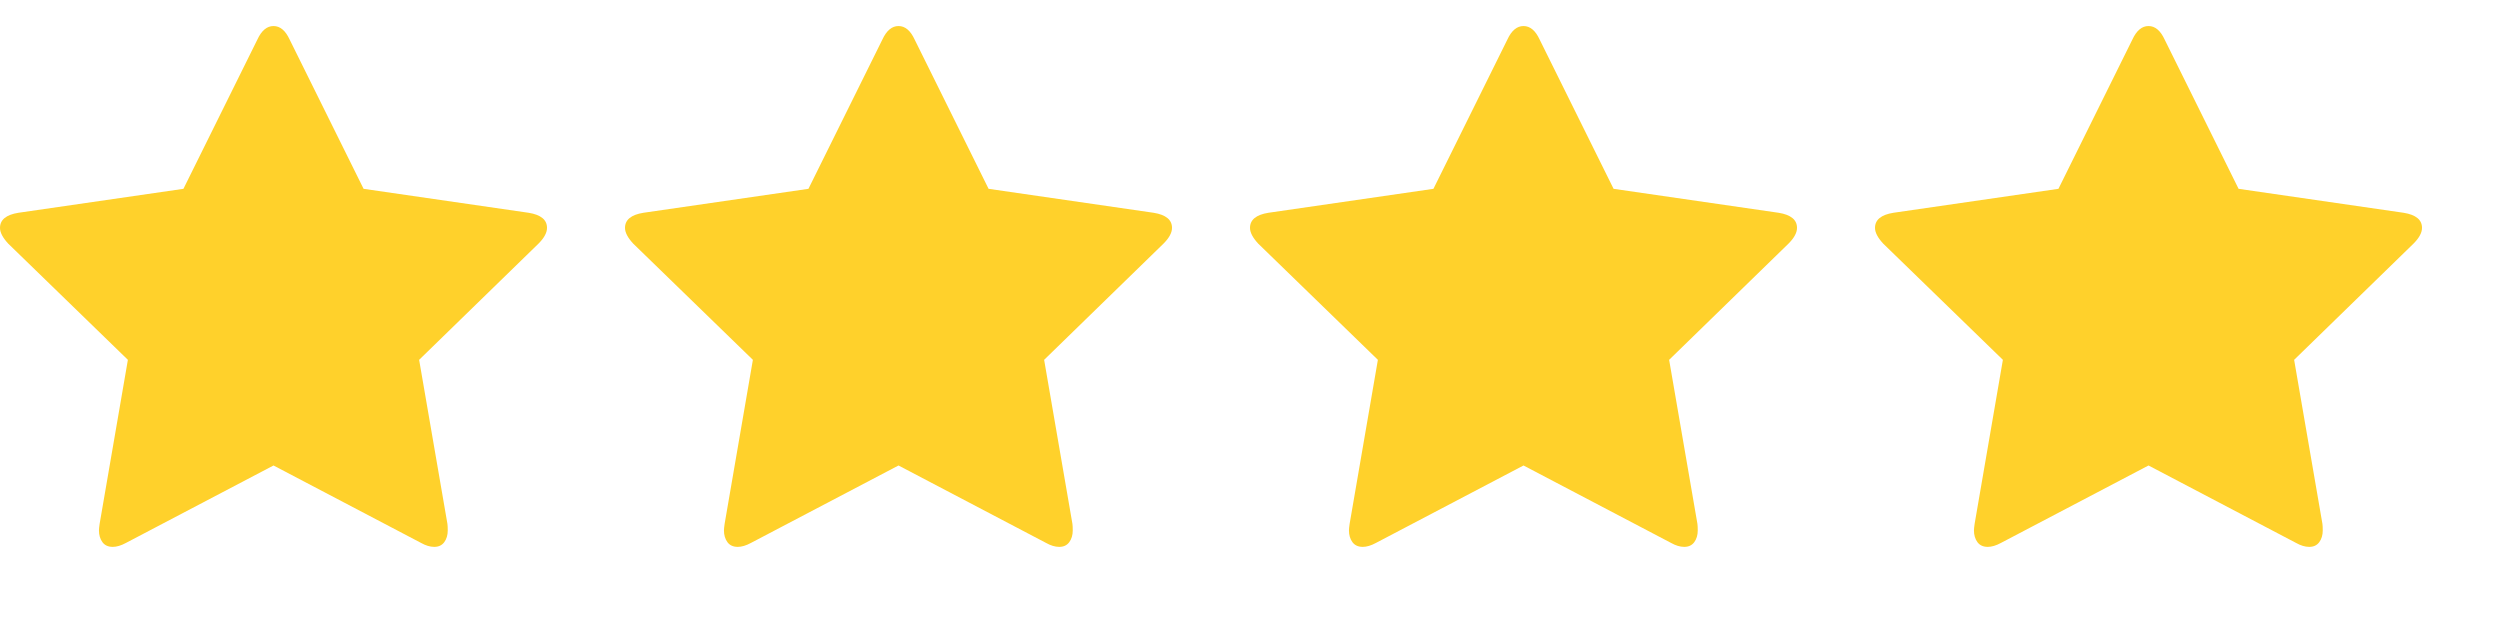
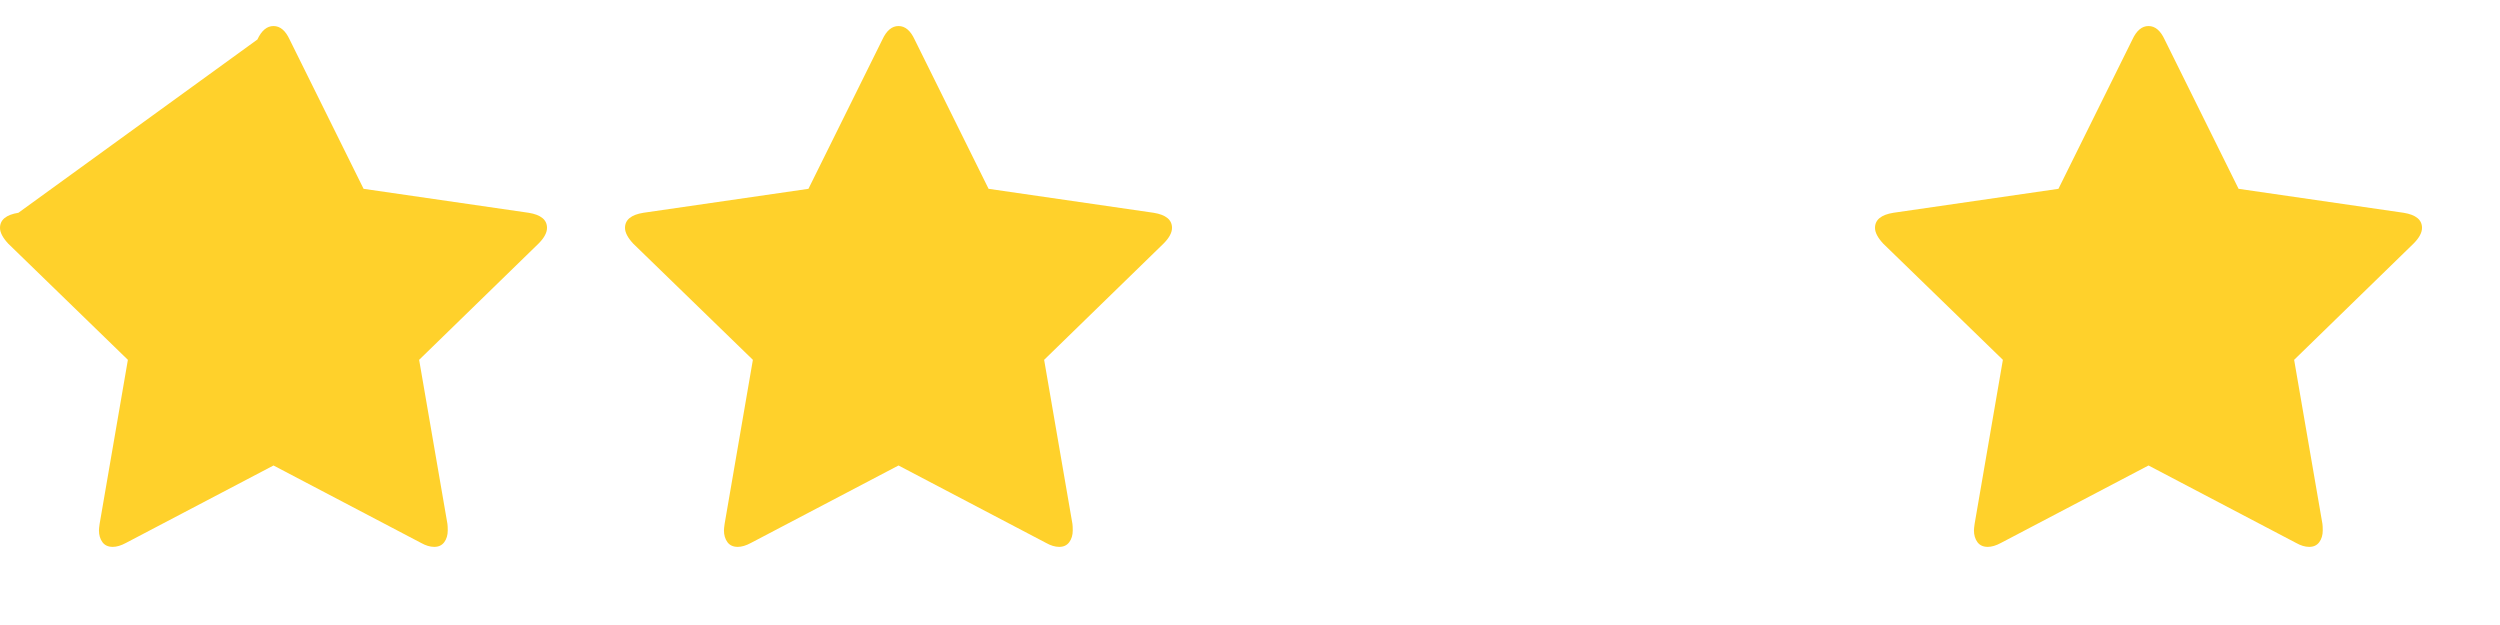
<svg xmlns="http://www.w3.org/2000/svg" fill="none" height="100%" overflow="visible" preserveAspectRatio="none" style="display: block;" viewBox="0 0 72 18" width="100%">
  <g id="Frame 2432">
    <g id="Frame 1870">
      <g id="_structrure_5_stars">
        <g id="Stars">
          <g id="Icons / Icons">
-             <path d="M15.754 6.563C15.754 6.701 15.672 6.853 15.508 7.017L12.071 10.363L12.886 15.088C12.892 15.133 12.895 15.195 12.895 15.277C12.895 15.41 12.862 15.522 12.796 15.613C12.729 15.704 12.633 15.75 12.507 15.75C12.387 15.75 12.261 15.712 12.128 15.637L7.877 13.406L3.626 15.637C3.487 15.712 3.361 15.75 3.247 15.75C3.115 15.75 3.015 15.704 2.949 15.613C2.883 15.522 2.85 15.41 2.85 15.277C2.85 15.24 2.856 15.177 2.869 15.088L3.683 10.363L0.237 7.017C0.079 6.846 0 6.695 0 6.563C0 6.33 0.177 6.185 0.53 6.128L5.283 5.438L7.413 1.138C7.533 0.879 7.688 0.75 7.877 0.75C8.067 0.75 8.221 0.879 8.341 1.138L10.471 5.438L15.224 6.128C15.578 6.185 15.754 6.33 15.754 6.563Z" fill="#FFD12B" id="Vector" />
+             <path d="M15.754 6.563C15.754 6.701 15.672 6.853 15.508 7.017L12.071 10.363L12.886 15.088C12.892 15.133 12.895 15.195 12.895 15.277C12.895 15.41 12.862 15.522 12.796 15.613C12.729 15.704 12.633 15.75 12.507 15.75C12.387 15.75 12.261 15.712 12.128 15.637L7.877 13.406L3.626 15.637C3.487 15.712 3.361 15.75 3.247 15.75C3.115 15.75 3.015 15.704 2.949 15.613C2.883 15.522 2.85 15.41 2.85 15.277C2.85 15.24 2.856 15.177 2.869 15.088L3.683 10.363L0.237 7.017C0.079 6.846 0 6.695 0 6.563C0 6.33 0.177 6.185 0.53 6.128L7.413 1.138C7.533 0.879 7.688 0.75 7.877 0.75C8.067 0.75 8.221 0.879 8.341 1.138L10.471 5.438L15.224 6.128C15.578 6.185 15.754 6.33 15.754 6.563Z" fill="#FFD12B" id="Vector" />
          </g>
          <g id="Icons / Icons_2">
            <path d="M33.754 6.563C33.754 6.701 33.672 6.853 33.508 7.017L30.071 10.363L30.886 15.088C30.892 15.133 30.895 15.195 30.895 15.277C30.895 15.41 30.862 15.522 30.796 15.613C30.729 15.704 30.633 15.75 30.507 15.75C30.387 15.75 30.261 15.712 30.128 15.637L25.877 13.406L21.626 15.637C21.487 15.712 21.361 15.75 21.247 15.75C21.115 15.75 21.015 15.704 20.949 15.613C20.883 15.522 20.85 15.41 20.85 15.277C20.85 15.24 20.856 15.177 20.869 15.088L21.683 10.363L18.237 7.017C18.079 6.846 18 6.695 18 6.563C18 6.33 18.177 6.185 18.53 6.128L23.283 5.438L25.413 1.138C25.533 0.879 25.688 0.75 25.877 0.75C26.067 0.75 26.221 0.879 26.341 1.138L28.471 5.438L33.224 6.128C33.578 6.185 33.754 6.33 33.754 6.563Z" fill="#FFD12B" id="Vector_2" />
          </g>
          <g id="Icons / Icons_3">
-             <path d="M51.754 6.563C51.754 6.701 51.672 6.853 51.508 7.017L48.071 10.363L48.886 15.088C48.892 15.133 48.895 15.195 48.895 15.277C48.895 15.41 48.862 15.522 48.796 15.613C48.729 15.704 48.633 15.75 48.507 15.75C48.387 15.75 48.261 15.712 48.128 15.637L43.877 13.406L39.626 15.637C39.487 15.712 39.361 15.75 39.247 15.75C39.115 15.75 39.016 15.704 38.949 15.613C38.883 15.522 38.85 15.41 38.85 15.277C38.85 15.24 38.856 15.177 38.869 15.088L39.683 10.363L36.237 7.017C36.079 6.846 36 6.695 36 6.563C36 6.33 36.177 6.185 36.53 6.128L41.283 5.438L43.413 1.138C43.533 0.879 43.688 0.75 43.877 0.75C44.066 0.75 44.221 0.879 44.341 1.138L46.471 5.438L51.224 6.128C51.578 6.185 51.754 6.33 51.754 6.563Z" fill="#FFD12B" id="Vector_3" />
-           </g>
+             </g>
          <g id="Icons / Icons_4">
            <path d="M69.754 6.563C69.754 6.701 69.672 6.853 69.508 7.017L66.071 10.363L66.886 15.088C66.892 15.133 66.895 15.195 66.895 15.277C66.895 15.41 66.862 15.522 66.796 15.613C66.729 15.704 66.633 15.75 66.507 15.75C66.387 15.75 66.261 15.712 66.128 15.637L61.877 13.406L57.626 15.637C57.487 15.712 57.361 15.75 57.247 15.75C57.115 15.75 57.016 15.704 56.949 15.613C56.883 15.522 56.85 15.41 56.85 15.277C56.85 15.24 56.856 15.177 56.869 15.088L57.683 10.363L54.237 7.017C54.079 6.846 54 6.695 54 6.563C54 6.33 54.177 6.185 54.53 6.128L59.283 5.438L61.413 1.138C61.533 0.879 61.688 0.75 61.877 0.75C62.066 0.75 62.221 0.879 62.341 1.138L64.471 5.438L69.224 6.128C69.578 6.185 69.754 6.33 69.754 6.563Z" fill="#FFD12B" id="Vector_4" />
          </g>
        </g>
      </g>
    </g>
  </g>
</svg>